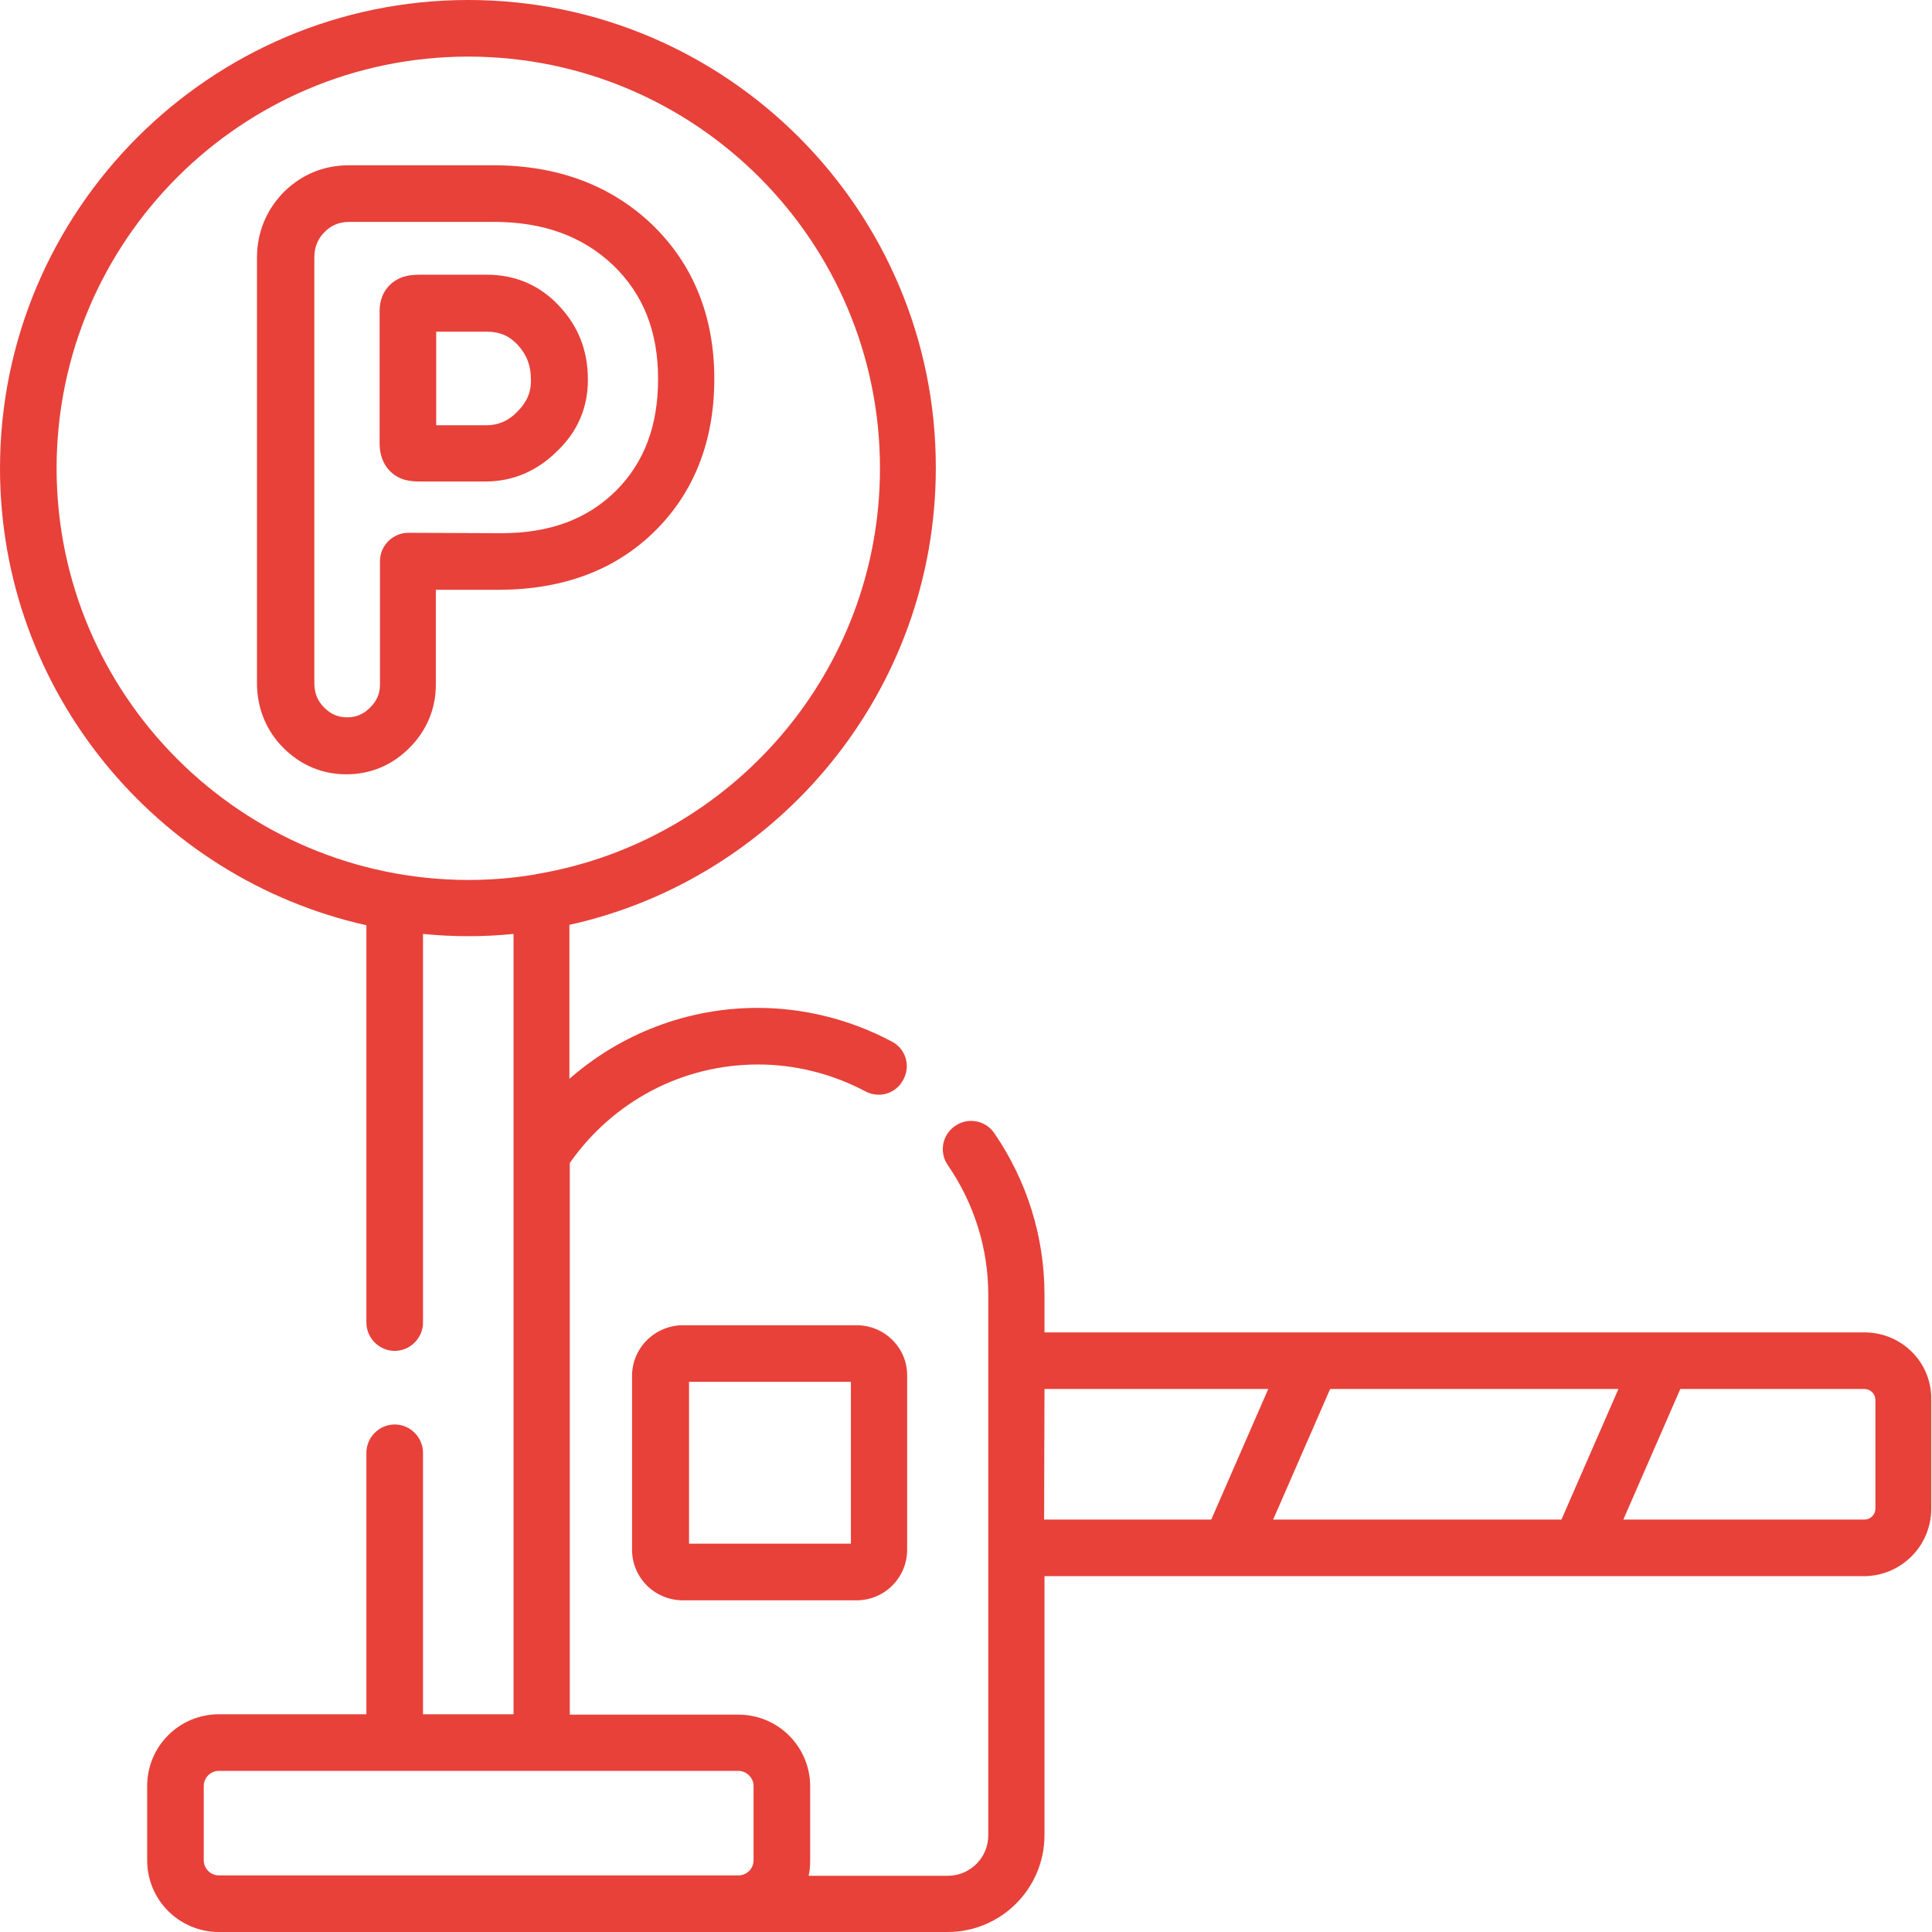
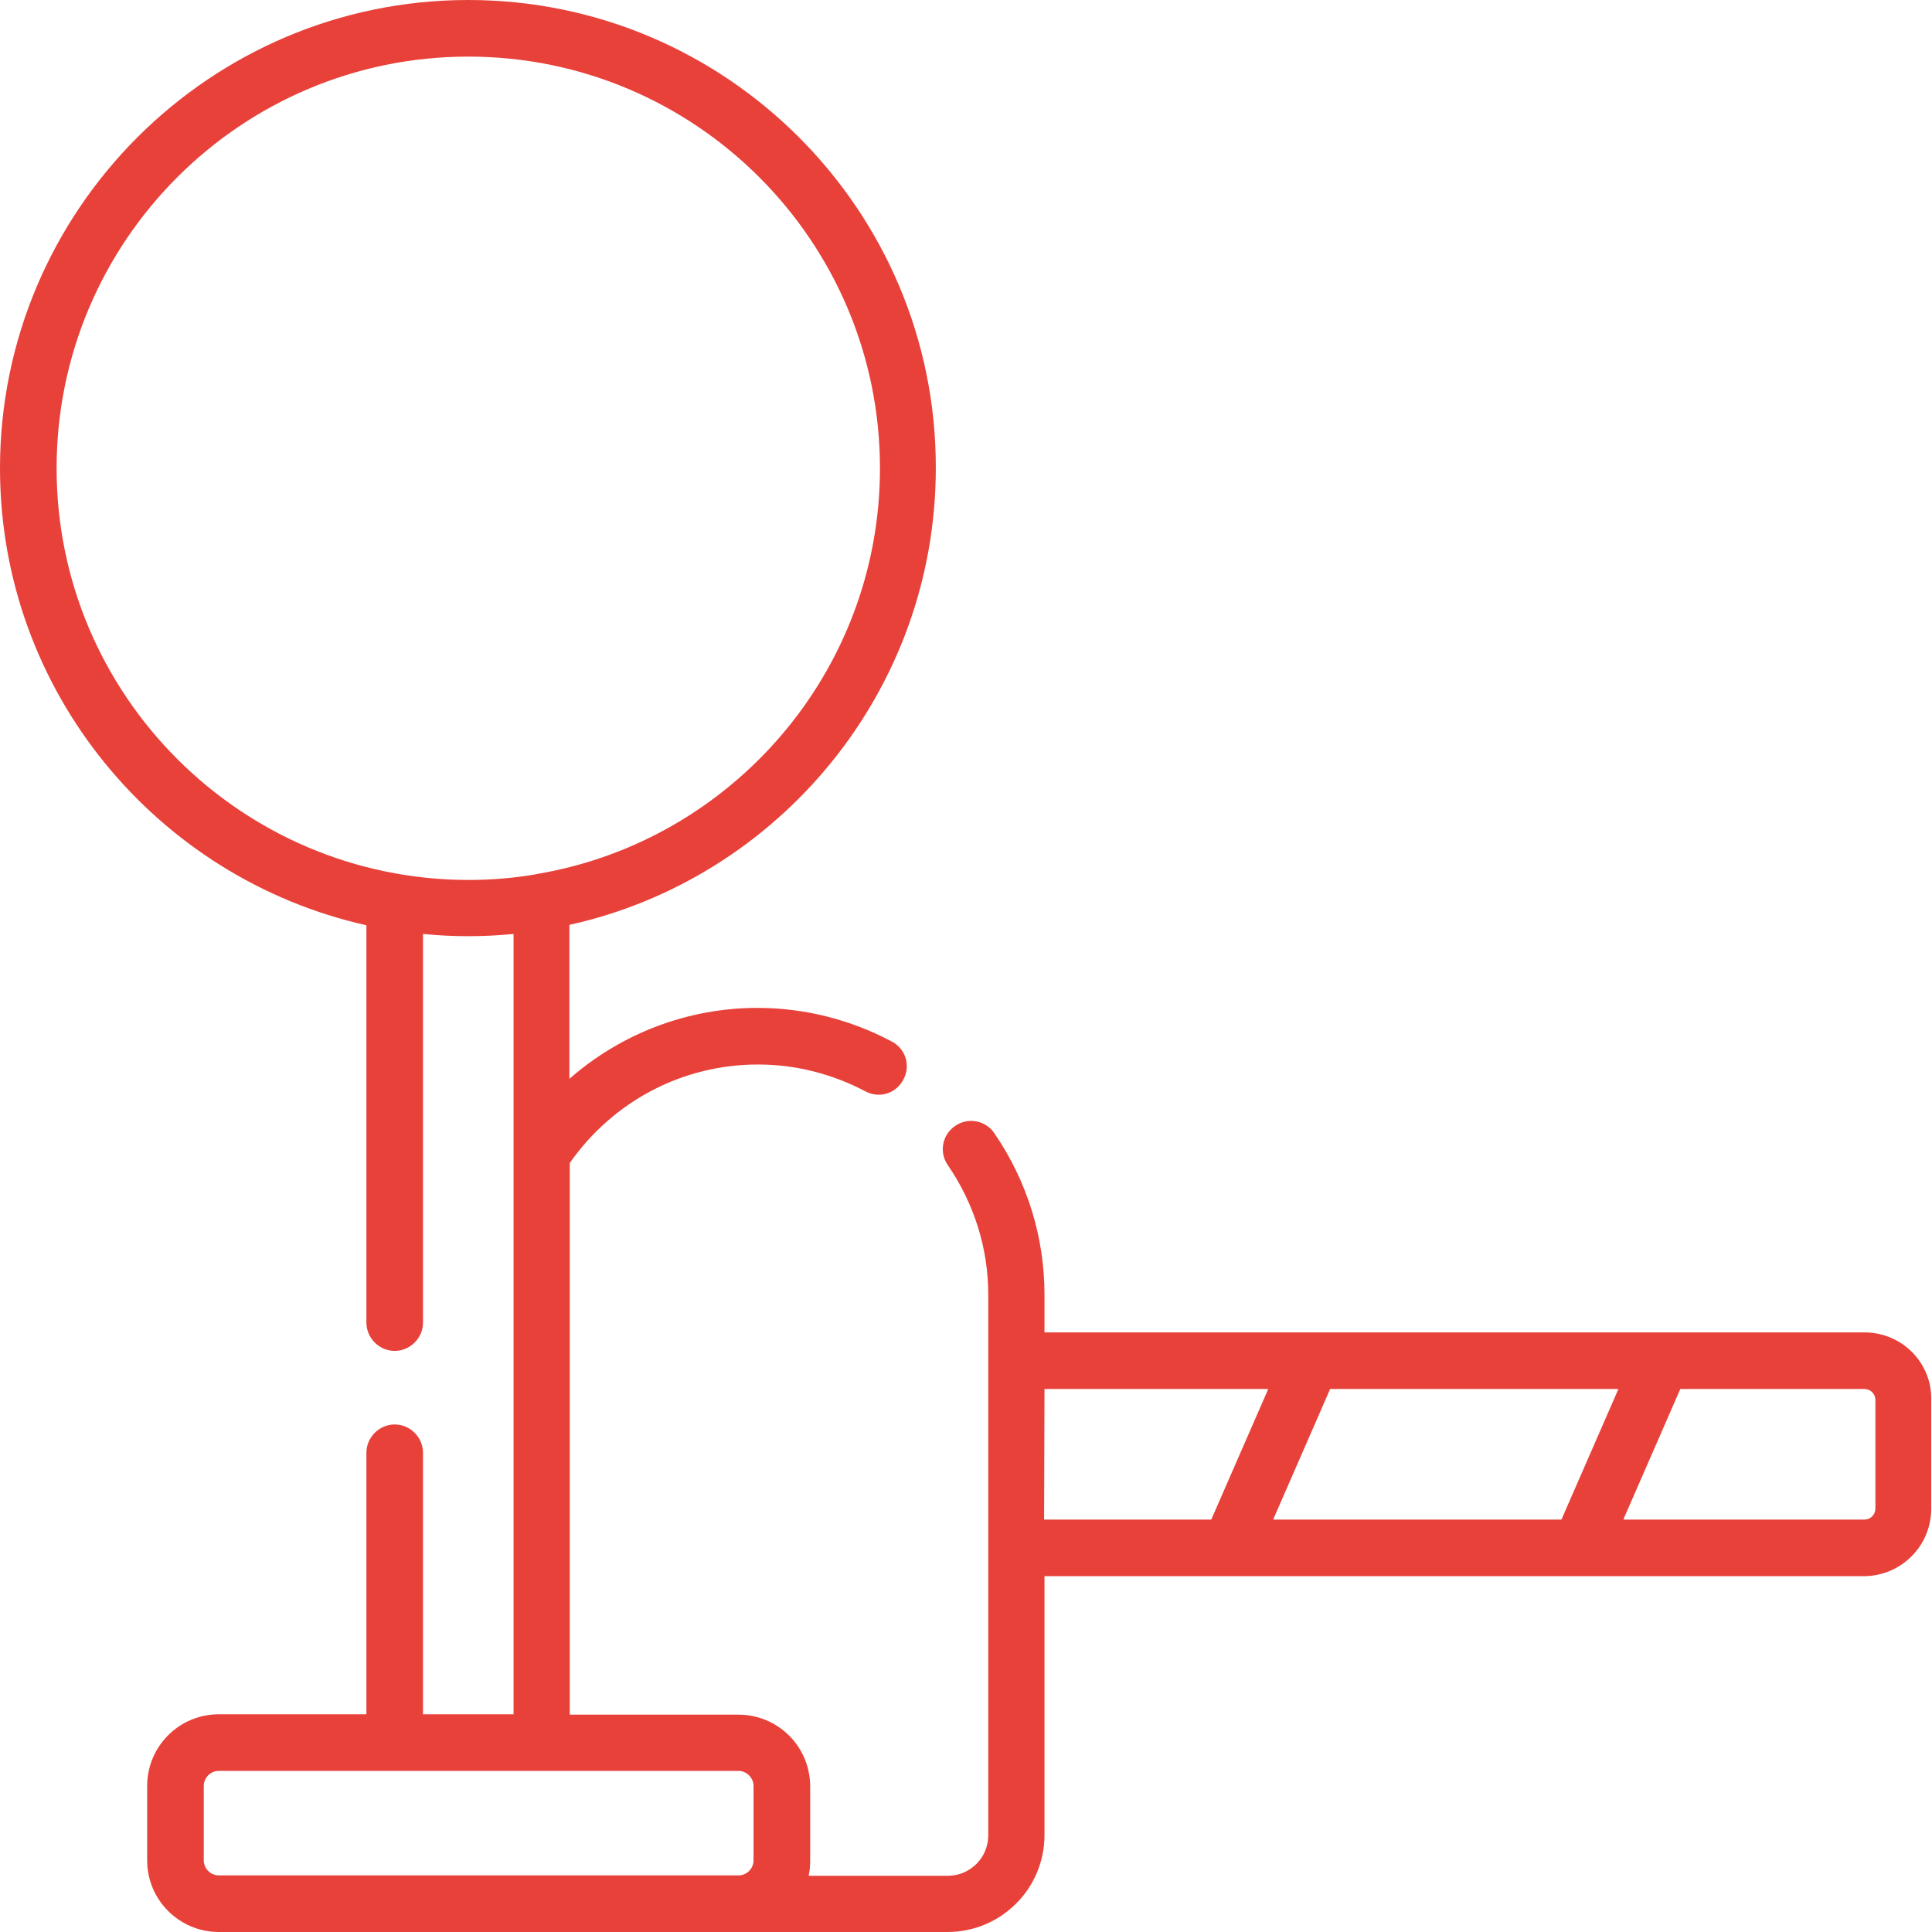
<svg xmlns="http://www.w3.org/2000/svg" id="Capa_1" x="0px" y="0px" viewBox="0 0 512 512" style="enable-background:new 0 0 512 512;" xml:space="preserve">
  <style type="text/css"> .st0{fill:#E7413A;} </style>
-   <path class="st0" d="M227,351.2H181c-7.4,0-13.5,6-13.5,13.4v46.1c0,7.4,6,13.4,13.5,13.4H227c7.4,0,13.4-6,13.4-13.4v-46.1 C240.5,357.2,234.4,351.2,227,351.2z M225.5,409.1h-42.9v-42.9h42.9V409.1z" />
  <path class="st0" d="M494.1,353.1h-53.6c0,0-0.1,0-0.1,0h-92.7c0,0-0.1,0-0.1,0h-70.8v-10c0-15.3-4.6-30.1-13.3-42.8 c-2.3-3.4-7-4.3-10.4-1.9c-3.4,2.3-4.3,7-1.9,10.4c7,10.2,10.7,22.1,10.7,34.3v143.3c0,5.9-4.8,10.7-10.7,10.7h-36.9 c0.3-1.3,0.4-2.6,0.4-4v-19.7c0-10.5-8.5-19-19-19H151V308.2c11.5-16.4,29.9-26.1,49.9-26.1c9.9,0,19.7,2.5,28.4,7.1 c3.7,2,8.2,0.6,10.1-3.1c2-3.7,0.6-8.2-3.1-10.1c-10.9-5.8-23.2-8.9-35.5-8.9c-18.6,0-36.2,6.8-49.9,18.8v-40.8 c55.5-12.3,97.1-62,97.1-121.1C248.1,55.7,192.5,0,124.1,0S0,55.7,0,124.1c0,59.1,41.6,108.7,97.1,121.1v105.3 c0,4.1,3.4,7.5,7.5,7.5s7.5-3.4,7.5-7.5V247.5c4,0.4,8,0.6,12,0.6c4,0,8-0.2,12-0.6v206.8h-24V385c0-4.1-3.4-7.5-7.5-7.5 s-7.5,3.4-7.5,7.5v69.3H58c-10.5,0-19,8.5-19,19V493c0,10.5,8.5,19,19,19h137.7h55.4c14.2,0,25.7-11.5,25.7-25.7v-68.6h49.1 c0,0,0,0,0,0c0,0,0,0,0,0h92.7c0,0,0,0,0,0c0,0,0,0,0,0h75.3c9.9,0,17.9-8,17.9-17.9V371C512,361.1,504,353.1,494.1,353.1 L494.1,353.1z M15,124.1C15,63.9,63.9,15,124.1,15s109.1,48.9,109.1,109.1c0,53.9-39.3,98.8-90.8,107.5c-0.1,0-0.2,0-0.4,0.1 c-5.8,1-11.8,1.5-17.9,1.5C63.9,233.1,15,184.2,15,124.1z M54,493v-19.7c0-2.2,1.8-4,4-4h137.7c2.1,0,4,1.8,4,4V493c0,2.2-1.8,4-4,4 H58C55.8,497,54,495.2,54,493z M337.4,402.7l15.1-34.6h76.4l-15.1,34.6H337.4z M276.8,368.1h59.3l-15.1,34.6h-44.3L276.8,368.1z M497,399.8c0,1.6-1.3,2.9-2.9,2.9h-63.9l15.1-34.6h48.8c1.6,0,2.9,1.3,2.9,2.9L497,399.8L497,399.8z" />
-   <path class="st0" d="M155.8,100.6c0-7.6-2.5-14.1-7.6-19.5c-5.1-5.5-11.6-8.3-19.2-8.3h-16.8c-2.1,0-4.1,0-6.2,0.9 c-1.6,0.7-5.4,3-5.4,8.8v35c0,3.1,1,5.6,2.8,7.4c2.5,2.5,5.6,2.7,7.8,2.7c0.3,0,0.6,0,0.8,0c0.3,0,0.6,0,0.9,0h15.8 c7.2,0,13.7-2.8,18.9-8C153.1,114.4,155.8,108,155.8,100.6L155.8,100.6z M137.1,109.1c-2.4,2.5-5.1,3.6-8.3,3.6h-13.2V87.9H129 c3.4,0,6,1.1,8.2,3.5c2.4,2.6,3.5,5.5,3.5,9.2C140.8,103.9,139.6,106.6,137.1,109.1z" />
-   <path class="st0" d="M173.6,140.7c10.4-10.3,15.7-23.9,15.7-40.3c0-16.6-5.6-30.4-16.5-40.9c-10.9-10.4-25-15.7-42.1-15.7H92.5 c-6.7,0-12.5,2.4-17.3,7.1c-4.6,4.7-7.1,10.7-7.1,17.4V181c0,6.6,2.4,12.6,7,17.2c4.6,4.6,10.3,7,16.7,7s12.1-2.4,16.7-7 c4.6-4.6,7-10.4,7-16.7v-25.2h17C149.4,156.2,163.2,151,173.6,140.7L173.6,140.7z M108.2,141.2c-4.1,0-7.5,3.4-7.5,7.5v32.7 c0,2.4-0.8,4.3-2.6,6.1c-1.8,1.8-3.7,2.6-6.1,2.6s-4.3-0.8-6.1-2.6c-1.8-1.8-2.6-3.9-2.6-6.5V68.3c0-2.8,0.9-5,2.7-6.8 c1.9-1.9,4-2.7,6.7-2.7h38.1c13.2,0,23.6,3.8,31.7,11.5c8,7.7,11.9,17.6,11.9,30.1c0,12.5-3.7,22.2-11.2,29.7 c-7.6,7.5-17.5,11.2-30.4,11.2L108.2,141.2L108.2,141.2z" />
</svg>